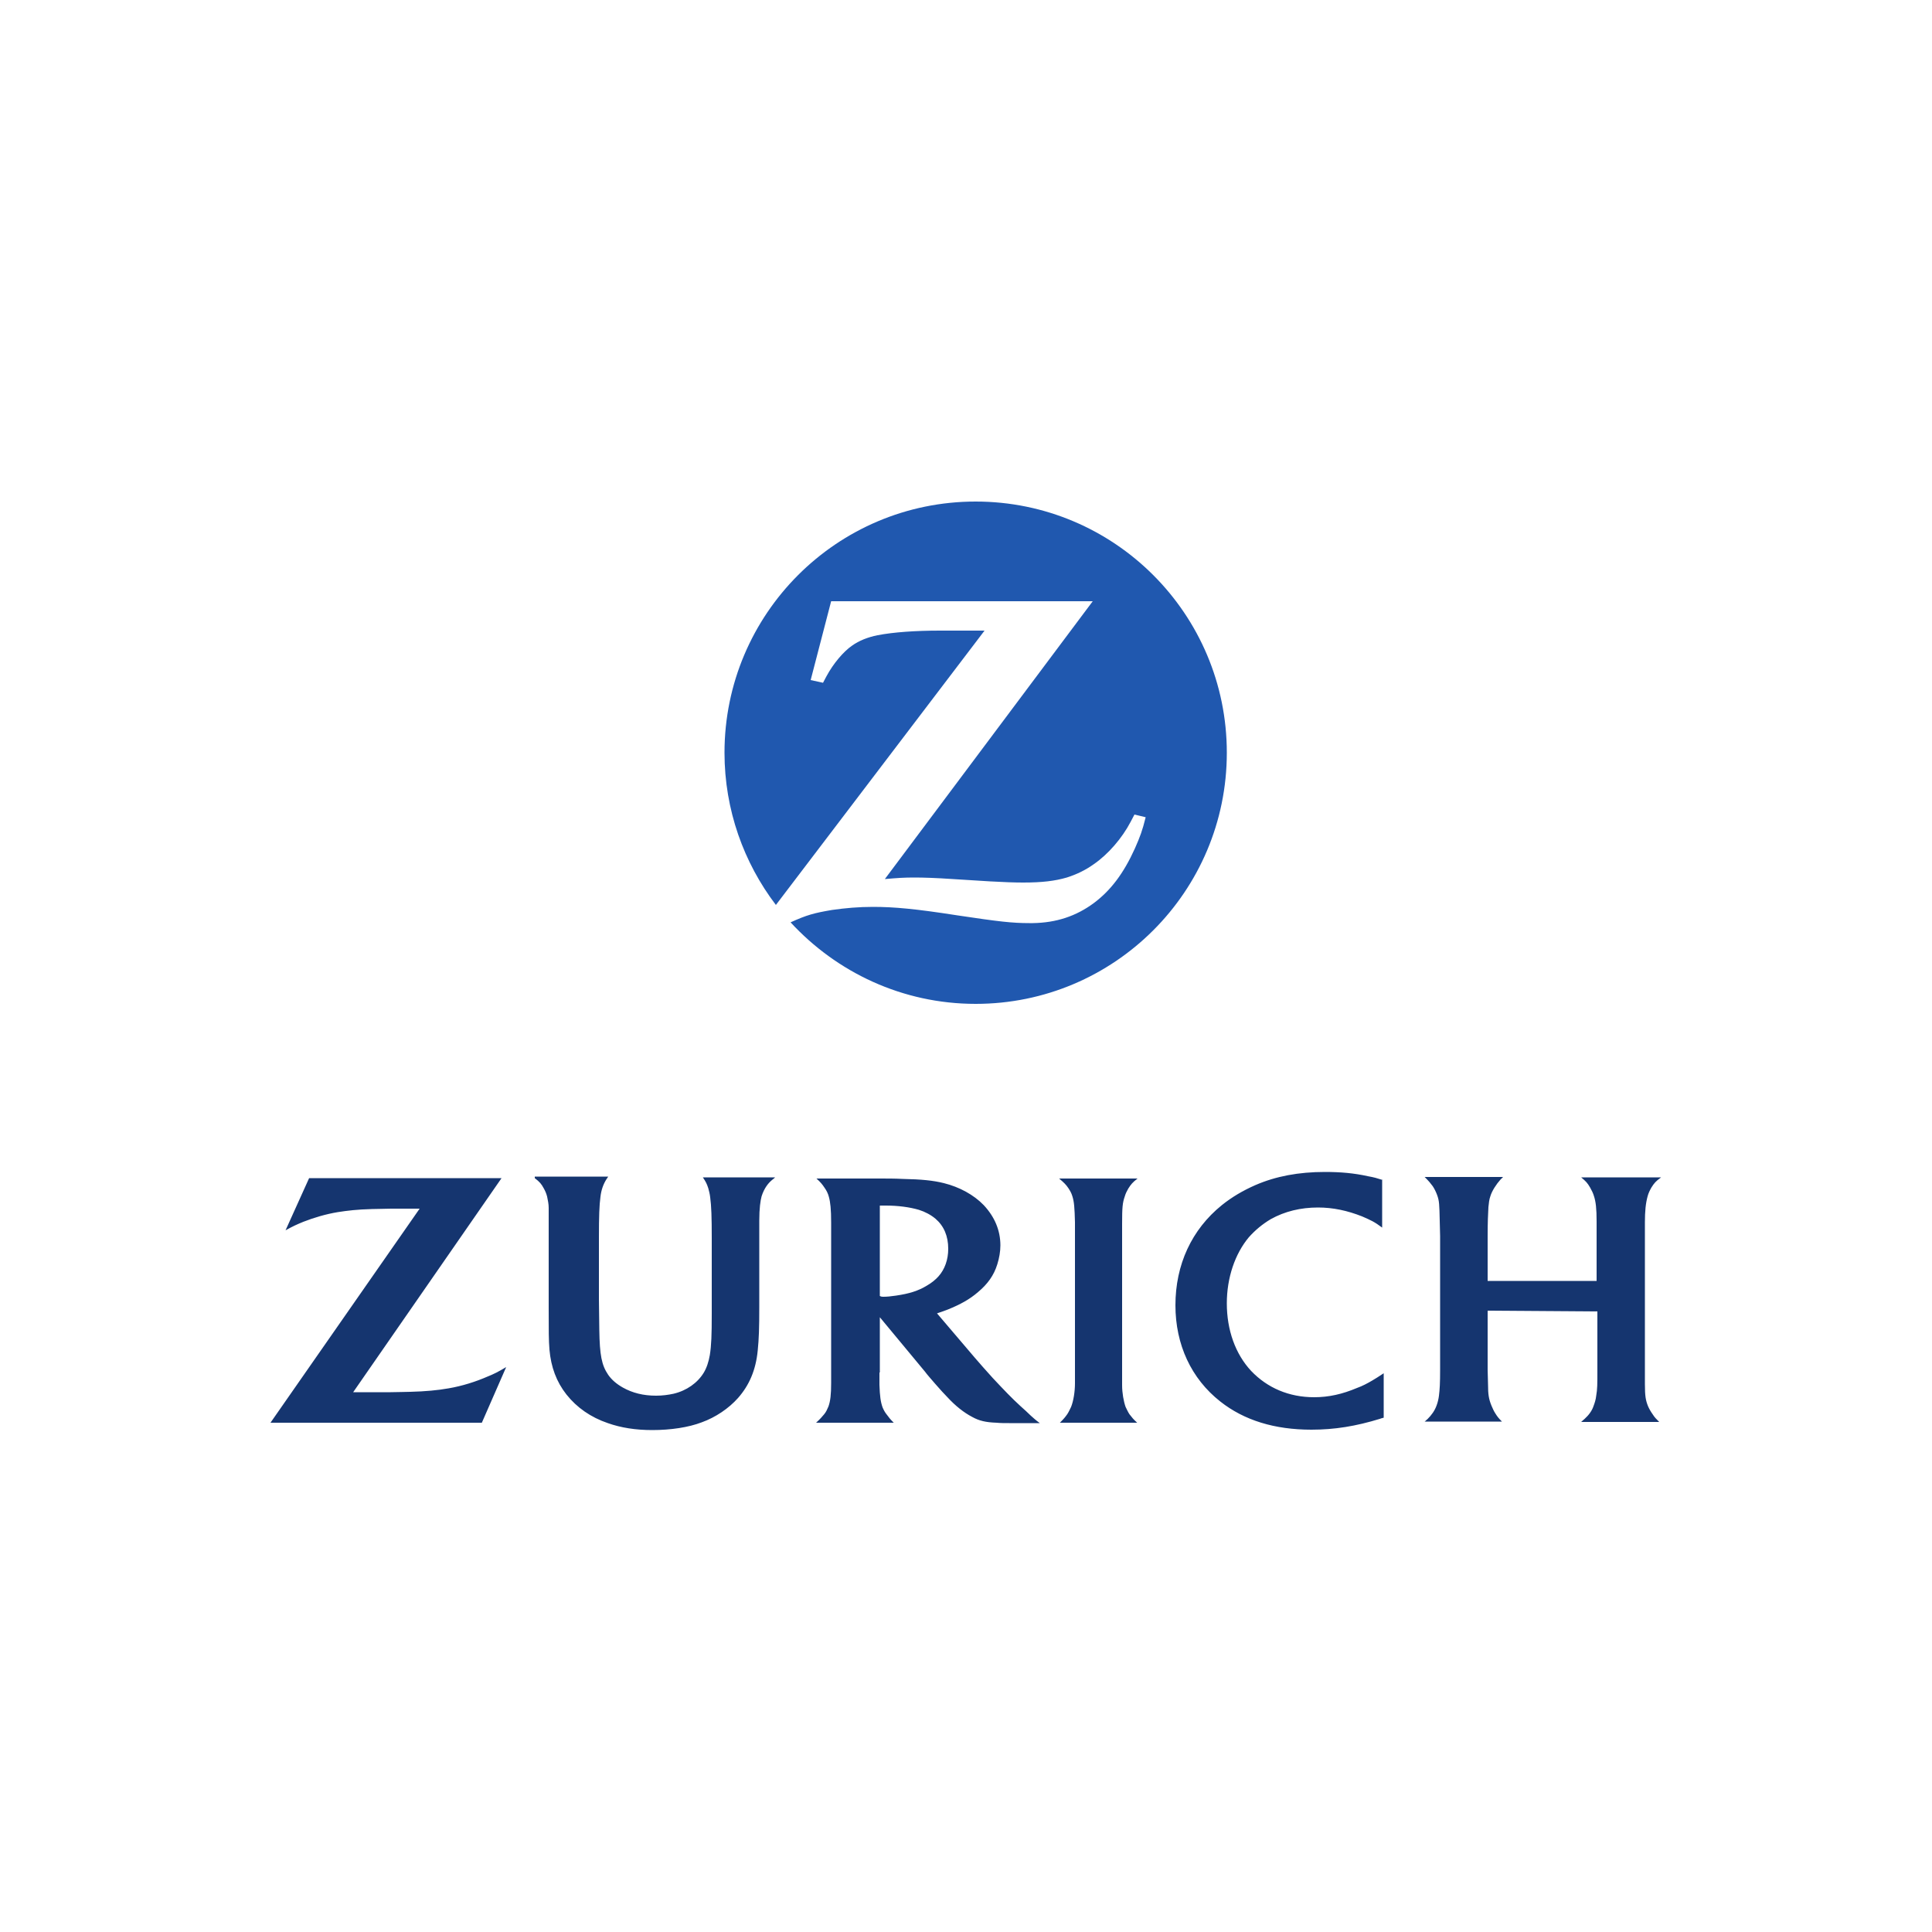
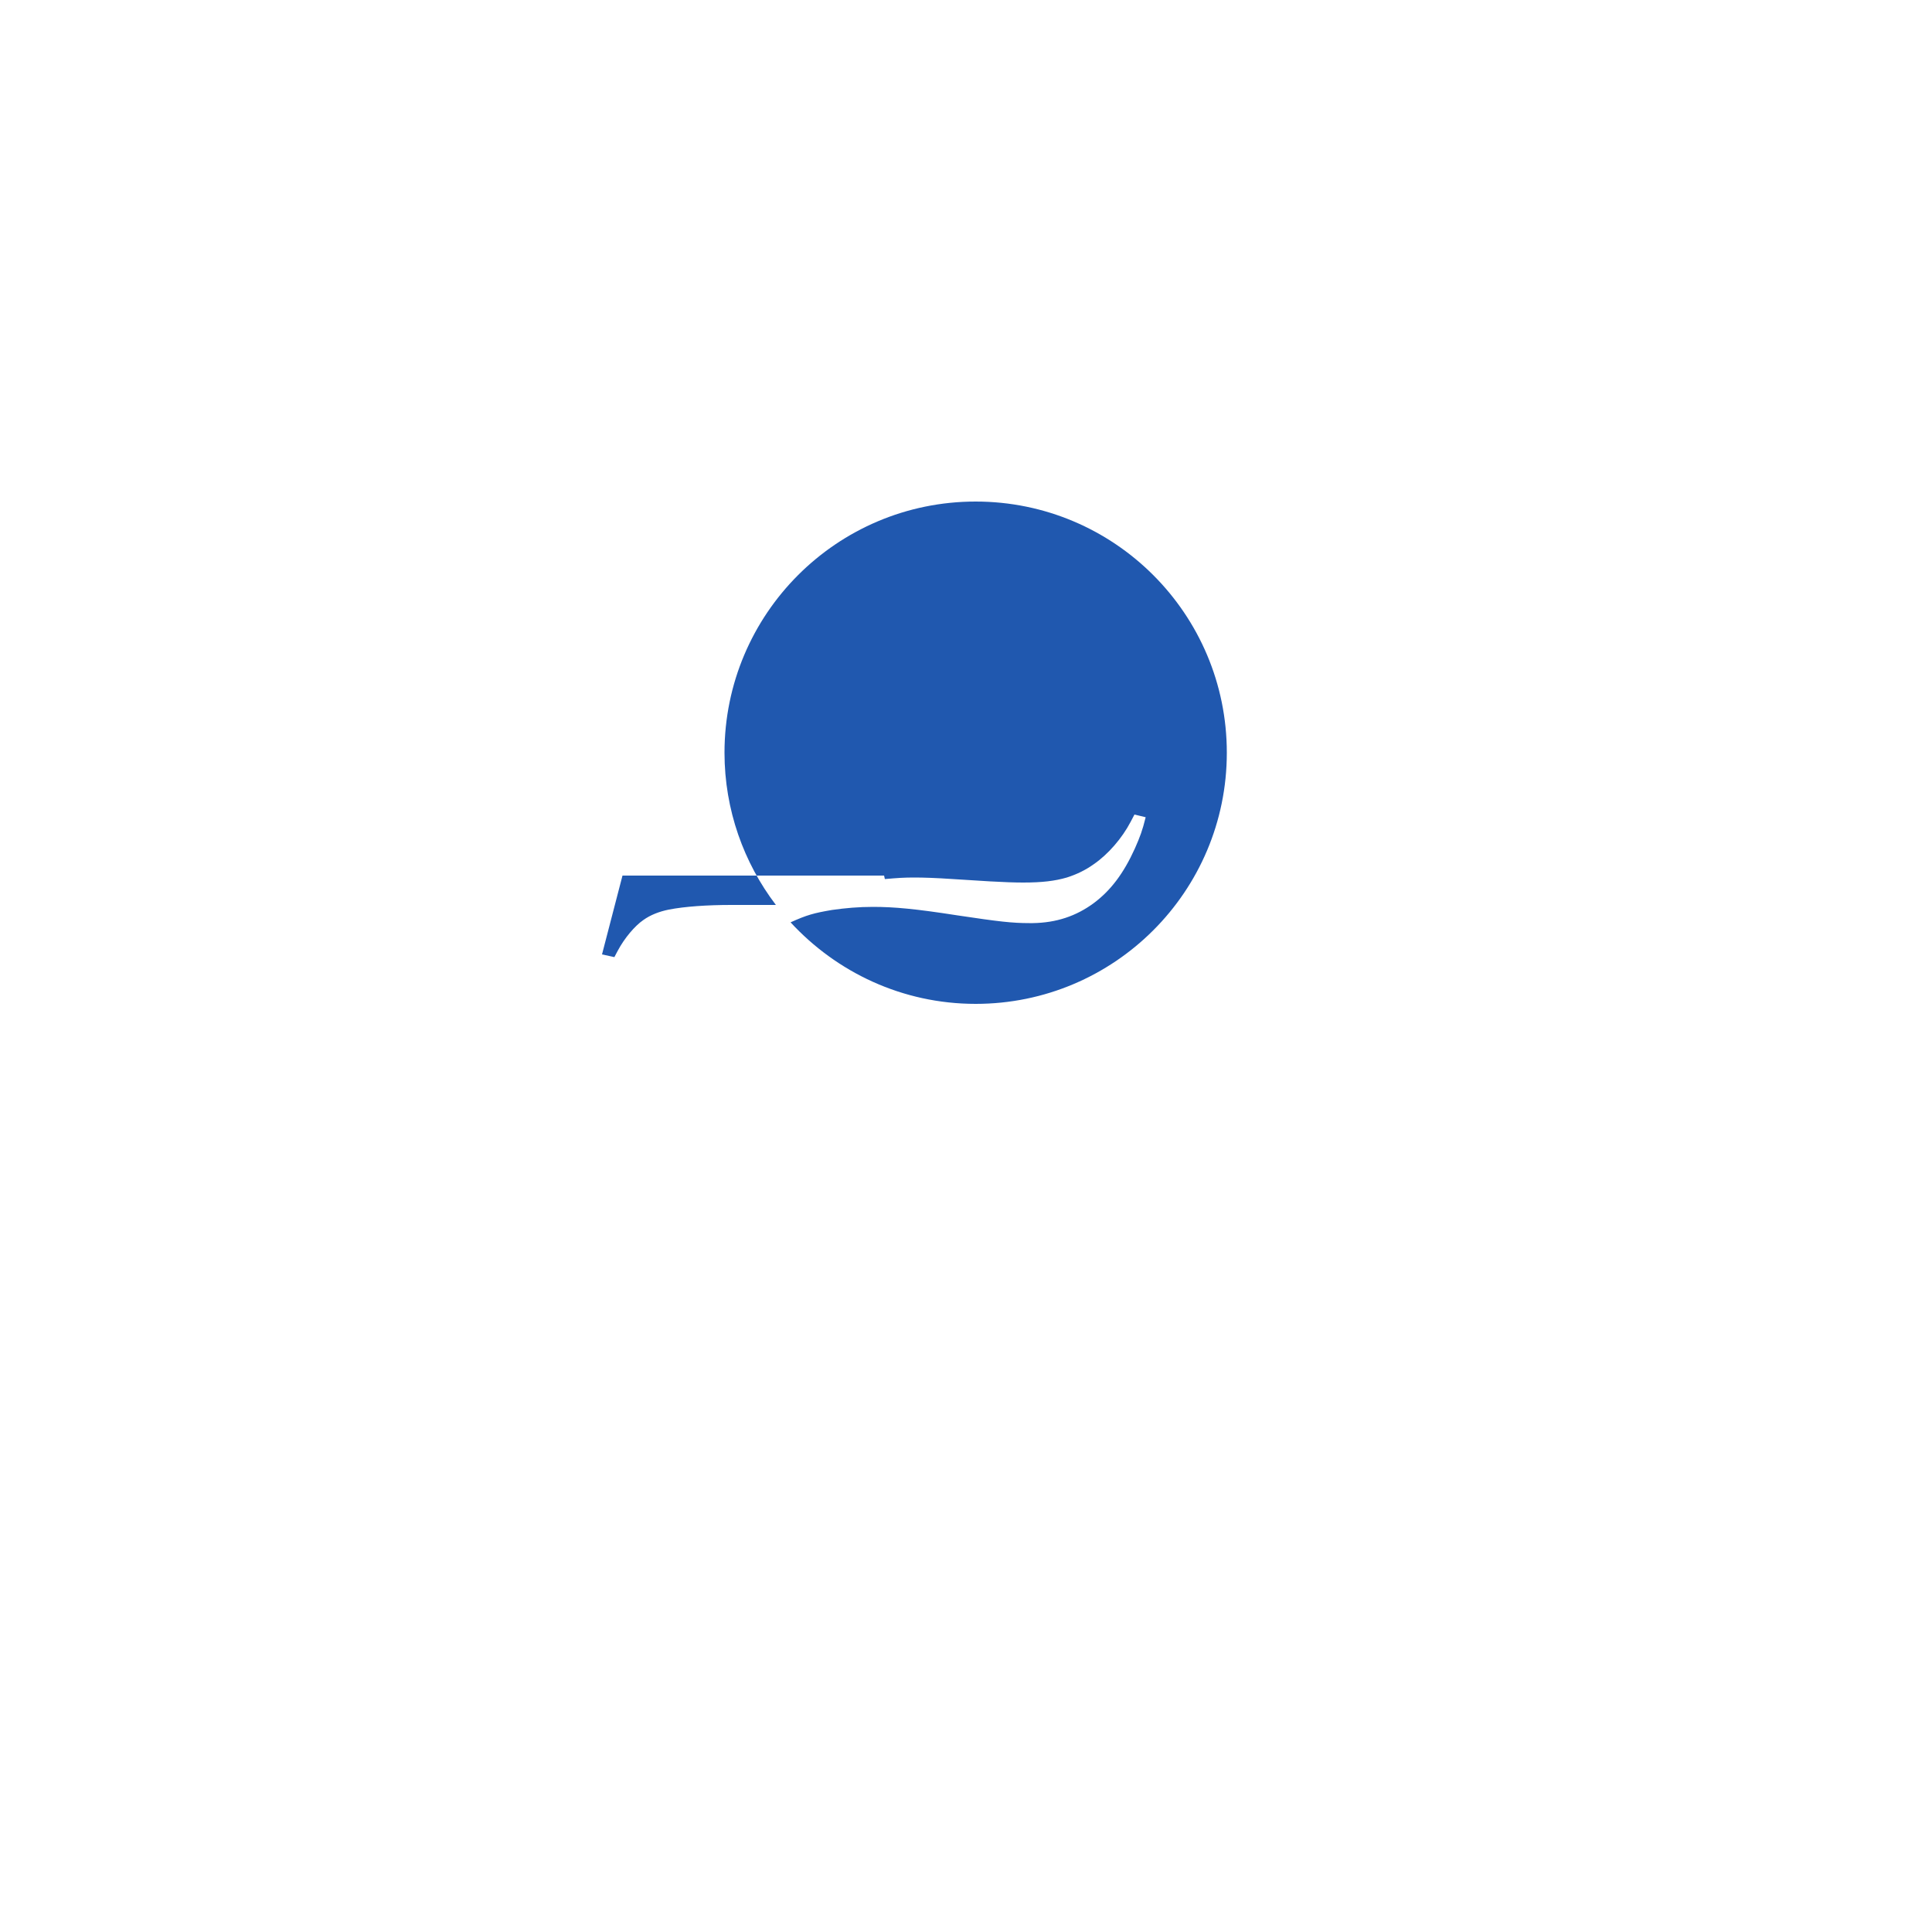
<svg xmlns="http://www.w3.org/2000/svg" version="1.1" id="Layer_1" x="0px" y="0px" viewBox="0 0 500 500" style="enable-background:new 0 0 500 500;" xml:space="preserve">
  <style type="text/css">
	.st0{fill:#2058AF;}
	.st1{fill:#15356F;}
</style>
  <g id="XMLID_1_">
-     <path id="Z" class="st0" d="M252.5,129.8c-35.9,0-65,29.1-65,65c0,14.8,5,28.5,13.3,39.4l54-71l-5.8,0h-5.8c-6.2,0-12,0.4-16.1,1.2   c-2.5,0.5-4.8,1.4-6.6,2.7c-2.2,1.5-4.9,4.7-6.6,7.9c-0.2,0.4-0.5,0.9-0.9,1.7l-3.2-0.7l5.3-20.4h67.7L229,227.5   c3.5-0.3,4.9-0.4,7.7-0.4c2.2,0,5.5,0.1,9.9,0.4l9.6,0.6c3.5,0.2,6.4,0.3,8.6,0.3c4.9,0,8.2-0.4,11.3-1.3c2.5-0.8,4.8-1.9,6.9-3.4   c3.8-2.6,7.4-6.8,9.6-11c0.2-0.4,0.6-1.1,1-1.9l2.9,0.7c-0.9,3.6-1.4,4.9-2.8,8.1c-2.9,6.4-6.2,10.8-10.6,14.1   c-4.6,3.4-9.7,5.1-15.8,5.2h-0.9c-4.5,0-7.9-0.4-18.6-2c-10.9-1.7-16.4-2.2-21.9-2.2c-3.7,0-7.1,0.3-10.6,0.8   c-4.7,0.8-6.5,1.3-10.7,3.2c11.9,12.9,28.9,21.1,47.9,21.1c35.9,0,65-29.1,65-65S288.4,129.8,252.5,129.8" />
-     <path id="Zurich" class="st1" d="M129.8,304.9H80l-6.1,13.5c2-1.1,2.9-1.5,4.6-2.2c2.8-1.1,5.9-2,8.9-2.5c2.6-0.4,5-0.7,8.9-0.8   c1.7,0,3.4-0.1,4.9-0.1h7.4L70,368.2h54.7l6.3-14.4c-2.2,1.3-3,1.7-4.7,2.4c-3.2,1.4-6.7,2.5-10.2,3.1c-2.8,0.5-6,0.8-9.9,0.9   c-1.3,0-3,0.1-5.1,0.1h-9.7L129.8,304.9 M294.3,368.2c-1-0.9-1.3-1.3-2-2.2c-0.4-0.6-0.7-1.3-1-1.9c-0.5-1.4-0.9-3.6-0.9-5.6v-38.1   l0-3.7c0-4.2,0.1-5.4,0.7-7.1c0.2-0.7,0.5-1.3,0.9-2c0.7-1.1,1.1-1.6,2.4-2.6h-20.3c1.3,1.1,1.8,1.6,2.4,2.5c0.4,0.6,0.8,1.3,1,2   c0.5,1.5,0.6,3.1,0.7,6.8c0,1.9,0,3.2,0,3.8V358c0,2.2-0.4,4.6-1,6.1c-0.3,0.6-0.6,1.3-1,1.9c-0.5,0.7-0.8,1.1-1.9,2.2H294.3    M357.9,305.4c-1.6-0.5-2.2-0.7-3.9-1c-3.6-0.8-7.1-1.1-11.1-1.1c-6.8,0-12.7,1.1-18,3.4c-3.2,1.4-6.1,3.1-8.7,5.2   c-7.8,6.3-12,15.4-12,25.9c0,10.2,4.1,19,11.6,24.9c6.2,4.9,14.1,7.3,23.6,7.3c6,0,11.5-0.9,17.7-2.8c0.2-0.1,0.6-0.2,1-0.3v-11.5   c-1.5,1-2,1.3-3,1.9c-1.2,0.7-2.5,1.4-3.9,1.9c-3.8,1.6-7.3,2.4-11.1,2.4c-6.5,0-12.1-2.4-16.3-6.8c-4.1-4.4-6.3-10.6-6.3-17.5   c0-6.6,2.1-12.8,5.7-17.1c1.6-1.8,3.5-3.4,5.7-4.7c3.6-2,7.7-3,12.2-3c3.9,0,7.6,0.8,11.4,2.3c2.3,1,3.2,1.4,5.2,2.9V305.4    M413.4,339.4v15.4c0,3.4,0,4.7-0.3,6.4c-0.1,1-0.4,1.9-0.7,2.7c-0.4,1.2-1.2,2.3-2.3,3.3c-0.2,0.2-0.5,0.4-0.9,0.8h20.2   c-0.8-0.8-1.2-1.2-1.7-2c-0.5-0.7-0.9-1.4-1.2-2.1c-0.6-1.5-0.8-2.6-0.8-5.7c0-1.9,0-3,0-3.3l0-34.8v-3.8c0-2.8,0.2-4.9,0.7-6.7   c0.2-0.8,0.6-1.6,1-2.3c0.7-1.1,1.1-1.6,2.5-2.6h-20.7c1.2,1,1.6,1.4,2.3,2.6c0.4,0.7,0.8,1.5,1,2.2c0.5,1.5,0.7,3.3,0.7,6.6v15.4   H385v-11.6c0-3.5,0.1-5.8,0.2-7.5c0.1-1,0.2-2,0.5-2.8c0.4-1.4,1.6-3.2,2.6-4.3c0.2-0.2,0.4-0.4,0.7-0.7h-20.3   c1.2,1.2,1.5,1.6,2.1,2.4c0.4,0.6,0.8,1.4,1.1,2.2c0.6,1.6,0.6,2.5,0.7,6.7l0.1,4v34.6c0,3.5-0.1,5.1-0.3,6.7   c-0.1,0.8-0.3,1.7-0.6,2.5c-0.5,1.4-1.3,2.5-2.4,3.6c-0.2,0.1-0.4,0.4-0.7,0.6h20c-0.9-0.9-1.2-1.3-1.7-2.1c-0.4-0.6-0.7-1.3-1-2   c-0.7-1.7-0.9-2.9-0.9-5.5c0-1.3-0.1-2.6-0.1-3.8v-15.3L413.4,339.4 M138.4,304.9c1.3,1,1.7,1.5,2.3,2.6c0.4,0.7,0.7,1.4,0.9,2.2   c0.2,1,0.4,1.9,0.4,2.9c0,0.7,0,2,0,3.9l0,3.6v18.1c0,6.4,0,8.6,0.2,11.1c0.4,4.5,1.8,8.3,4.4,11.6c2.7,3.4,6.3,5.9,10.7,7.4   c3.4,1.2,7.2,1.8,11.5,1.8c4.8,0,9.4-0.7,12.8-2c3.6-1.3,7-3.6,9.4-6.3c2.9-3.3,4.6-7.2,5.1-12.3c0.3-3,0.4-5.7,0.4-11.3v-18.2   l0-3.6l0-0.5c0-3.2,0.3-5.2,0.6-6.3c0.7-2.2,1.8-3.5,2.8-4.3c0.4-0.3,0.5-0.4,0.7-0.6h-18.7c0.8,1.2,1,1.6,1.4,2.8   c0.2,0.7,0.4,1.5,0.5,2.4c0.3,2.2,0.4,5.1,0.4,10.5v19.6c0,5.5-0.1,8.2-0.5,10.7c-0.3,1.7-0.8,3.3-1.6,4.6   c-1.6,2.6-4.4,4.6-7.8,5.4c-1.4,0.3-2.9,0.5-4.5,0.5c-3.3,0-6.1-0.7-8.6-2.1c-1.6-0.9-2.9-2-3.8-3.3c-1.7-2.5-2.2-5.1-2.3-11.6   l-0.1-8v-16c0-5.4,0.1-8.3,0.4-10.5c0.2-1.7,0.7-3.2,1.6-4.6c0.1-0.1,0.2-0.3,0.4-0.6H138.4 M227.6,355.2c0,1.2,0,2.2,0,3.2   c0.1,2.9,0.3,4.4,0.8,5.8c0.3,0.7,0.6,1.3,1.1,1.9c0.6,0.8,0.8,1.1,1.8,2.1h-20.1c1.2-1.1,1.5-1.5,2.1-2.2c0.5-0.6,0.8-1.3,1.1-2   c0.5-1.4,0.7-3.1,0.7-6.1v-41.5c0-3.4-0.2-5.3-0.6-6.7c-0.2-0.8-0.6-1.6-1.1-2.3c-0.6-0.9-1-1.4-2.1-2.4h16.3c2,0,4,0,5.9,0.1   c5,0.1,8,0.4,10.8,1.1c4,1,7.7,3,10.3,5.7c2.8,3,4.3,6.5,4.3,10.4c0,1.6-0.3,3.3-0.8,4.9c-0.9,2.9-2.5,5.1-5,7.2   c-2.2,1.9-4.6,3.2-7.8,4.5c-1.1,0.4-1.6,0.6-2.8,1l9.8,11.5c1.2,1.4,2.7,3.1,4.6,5.2c3,3.2,4.9,5.2,7.2,7.3c1,0.9,1.9,1.7,2.7,2.5   c0.8,0.7,1.2,1.1,2.3,1.9h-7.9c-1.2,0-2.3,0-3.3-0.1c-2.8-0.1-4.5-0.5-6.3-1.5c-2.1-1.1-4.3-2.8-6.5-5.2c-0.7-0.7-1.7-1.8-3.1-3.4   c-1.2-1.4-2.1-2.4-2.6-3.1l-11.7-14.1V355.2L227.6,355.2z M228.6,335.6c0.9,0,2-0.1,3.3-0.3c3.4-0.5,5.7-1.2,8-2.6   c1.2-0.7,2.2-1.5,3-2.4c1.6-1.8,2.5-4.3,2.5-7.1c0-3.3-1.1-5.9-3.3-7.8c-1.2-1-2.7-1.8-4.3-2.3c-2.4-0.7-5.4-1.1-8.5-1.1   c-0.5,0-0.9,0-1.6,0v23.4C228.1,335.6,228.3,335.6,228.6,335.6" />
+     <path id="Z" class="st0" d="M252.5,129.8c-35.9,0-65,29.1-65,65c0,14.8,5,28.5,13.3,39.4l-5.8,0h-5.8c-6.2,0-12,0.4-16.1,1.2   c-2.5,0.5-4.8,1.4-6.6,2.7c-2.2,1.5-4.9,4.7-6.6,7.9c-0.2,0.4-0.5,0.9-0.9,1.7l-3.2-0.7l5.3-20.4h67.7L229,227.5   c3.5-0.3,4.9-0.4,7.7-0.4c2.2,0,5.5,0.1,9.9,0.4l9.6,0.6c3.5,0.2,6.4,0.3,8.6,0.3c4.9,0,8.2-0.4,11.3-1.3c2.5-0.8,4.8-1.9,6.9-3.4   c3.8-2.6,7.4-6.8,9.6-11c0.2-0.4,0.6-1.1,1-1.9l2.9,0.7c-0.9,3.6-1.4,4.9-2.8,8.1c-2.9,6.4-6.2,10.8-10.6,14.1   c-4.6,3.4-9.7,5.1-15.8,5.2h-0.9c-4.5,0-7.9-0.4-18.6-2c-10.9-1.7-16.4-2.2-21.9-2.2c-3.7,0-7.1,0.3-10.6,0.8   c-4.7,0.8-6.5,1.3-10.7,3.2c11.9,12.9,28.9,21.1,47.9,21.1c35.9,0,65-29.1,65-65S288.4,129.8,252.5,129.8" />
  </g>
</svg>